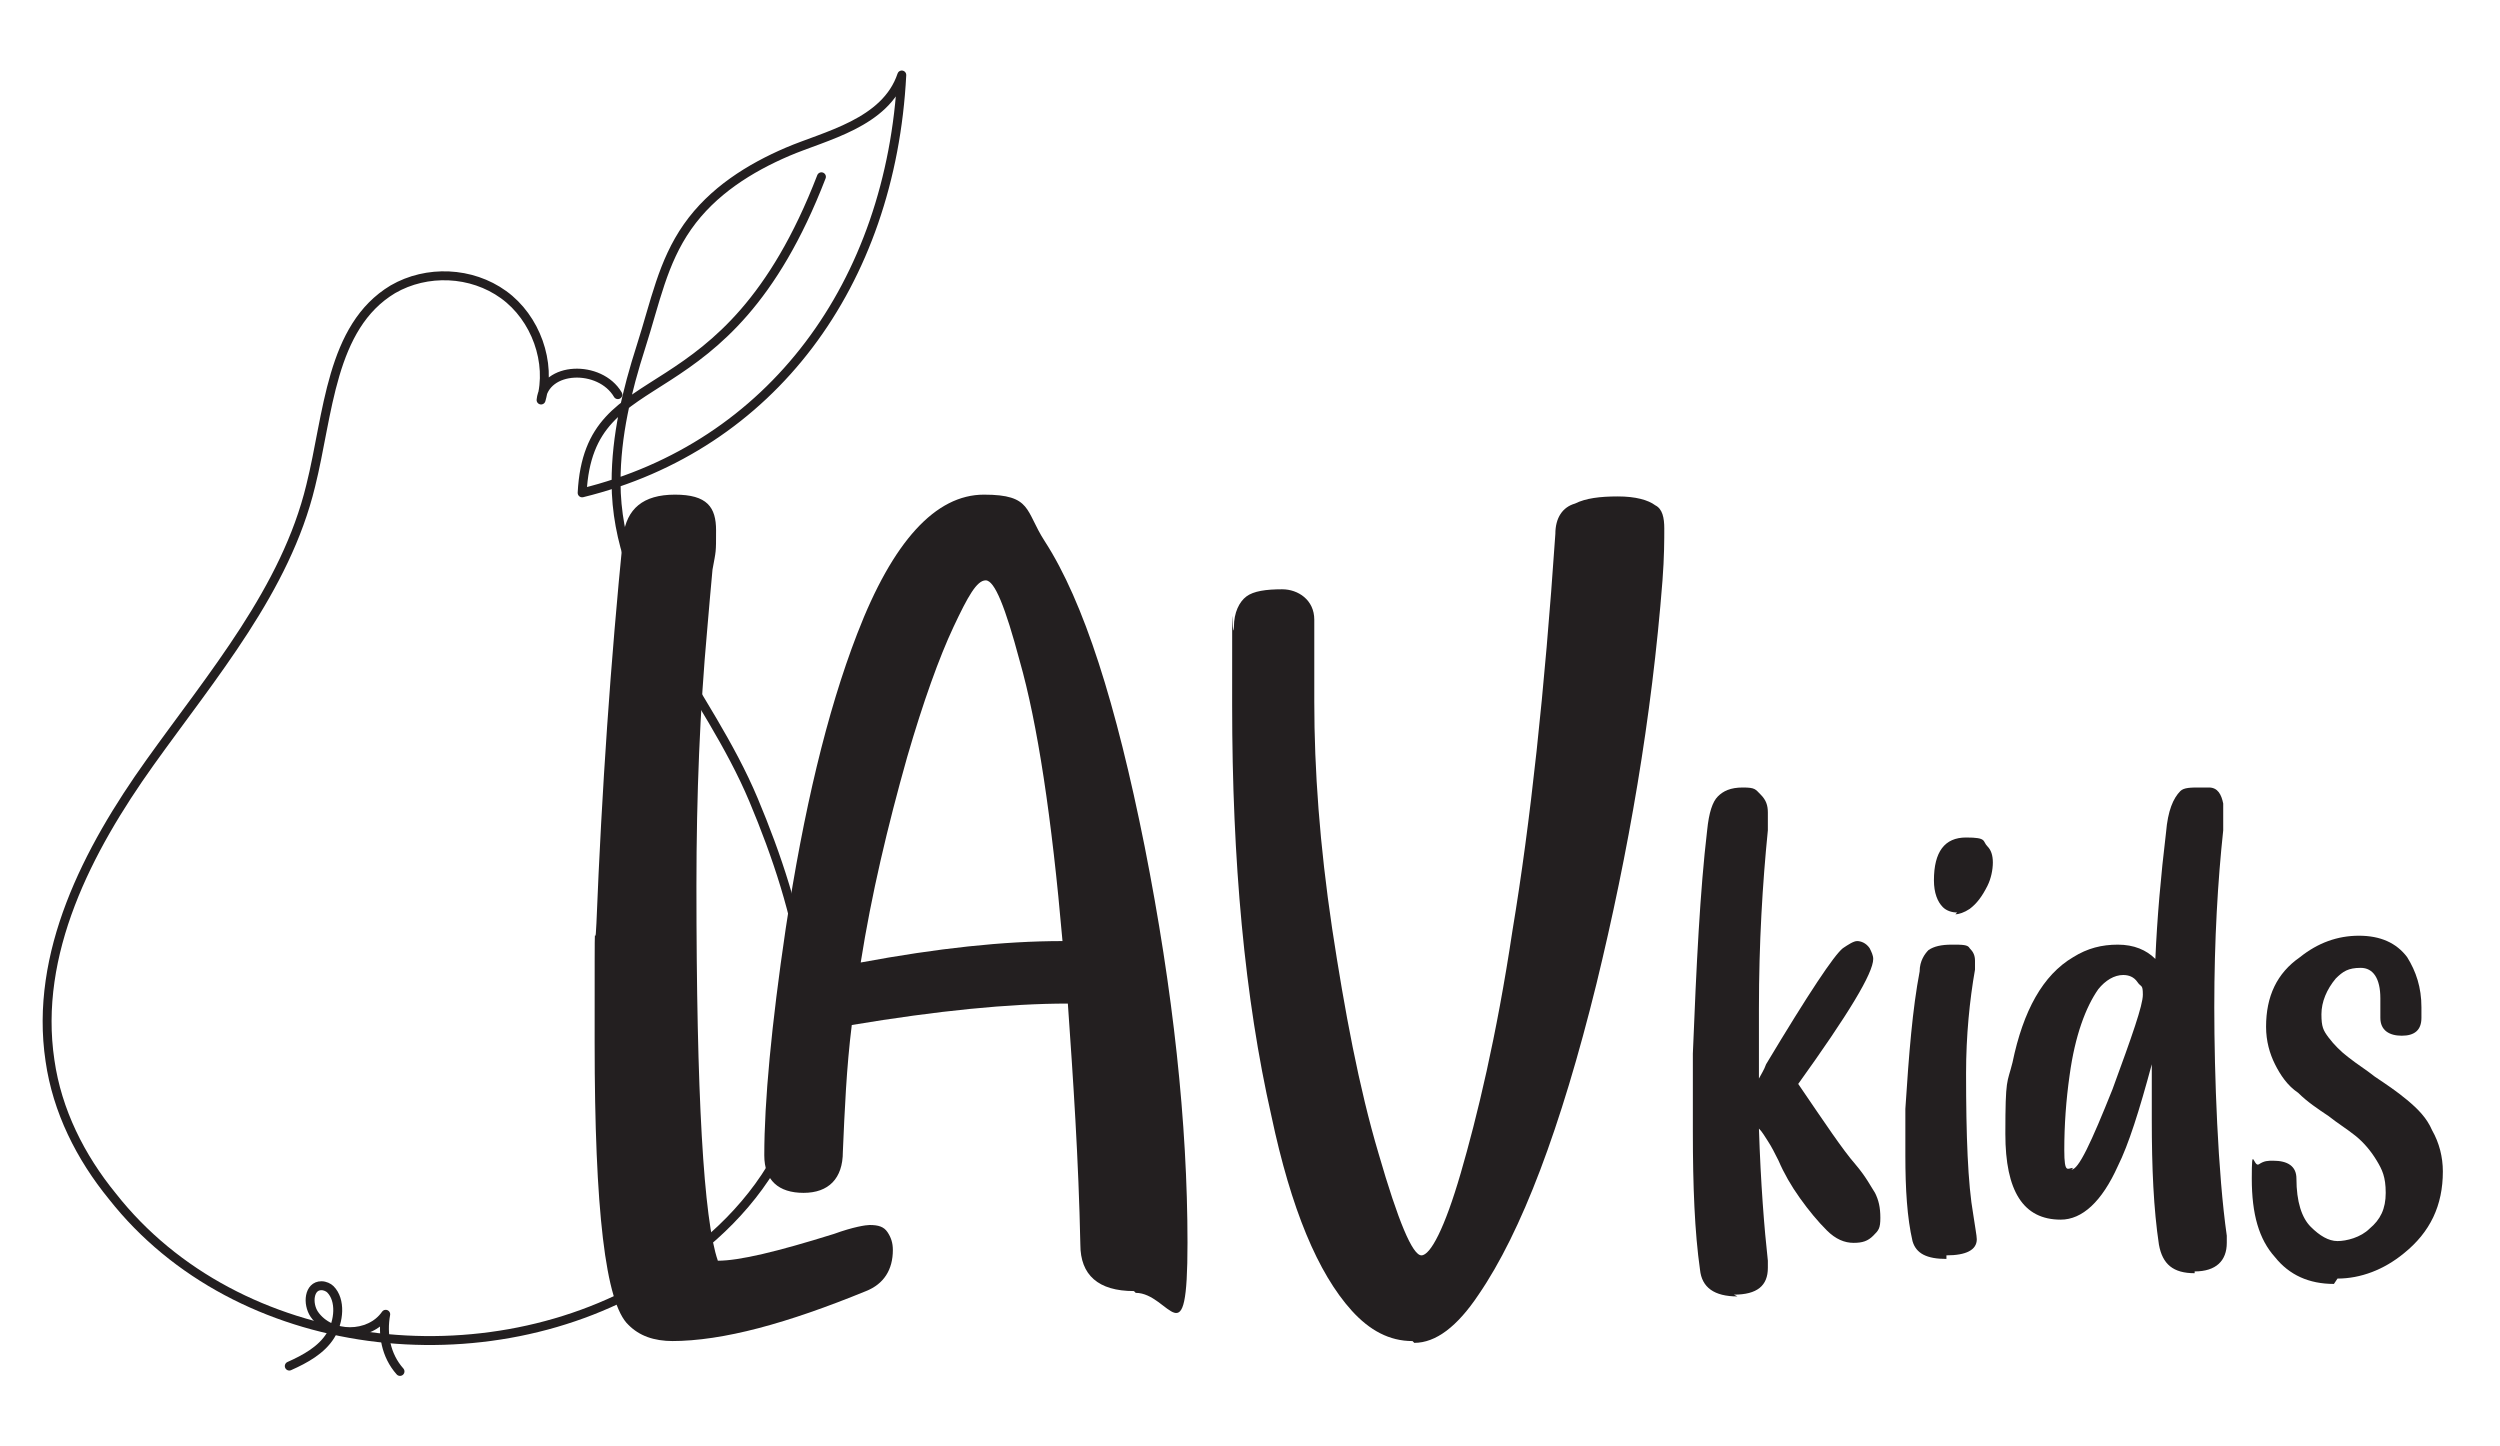
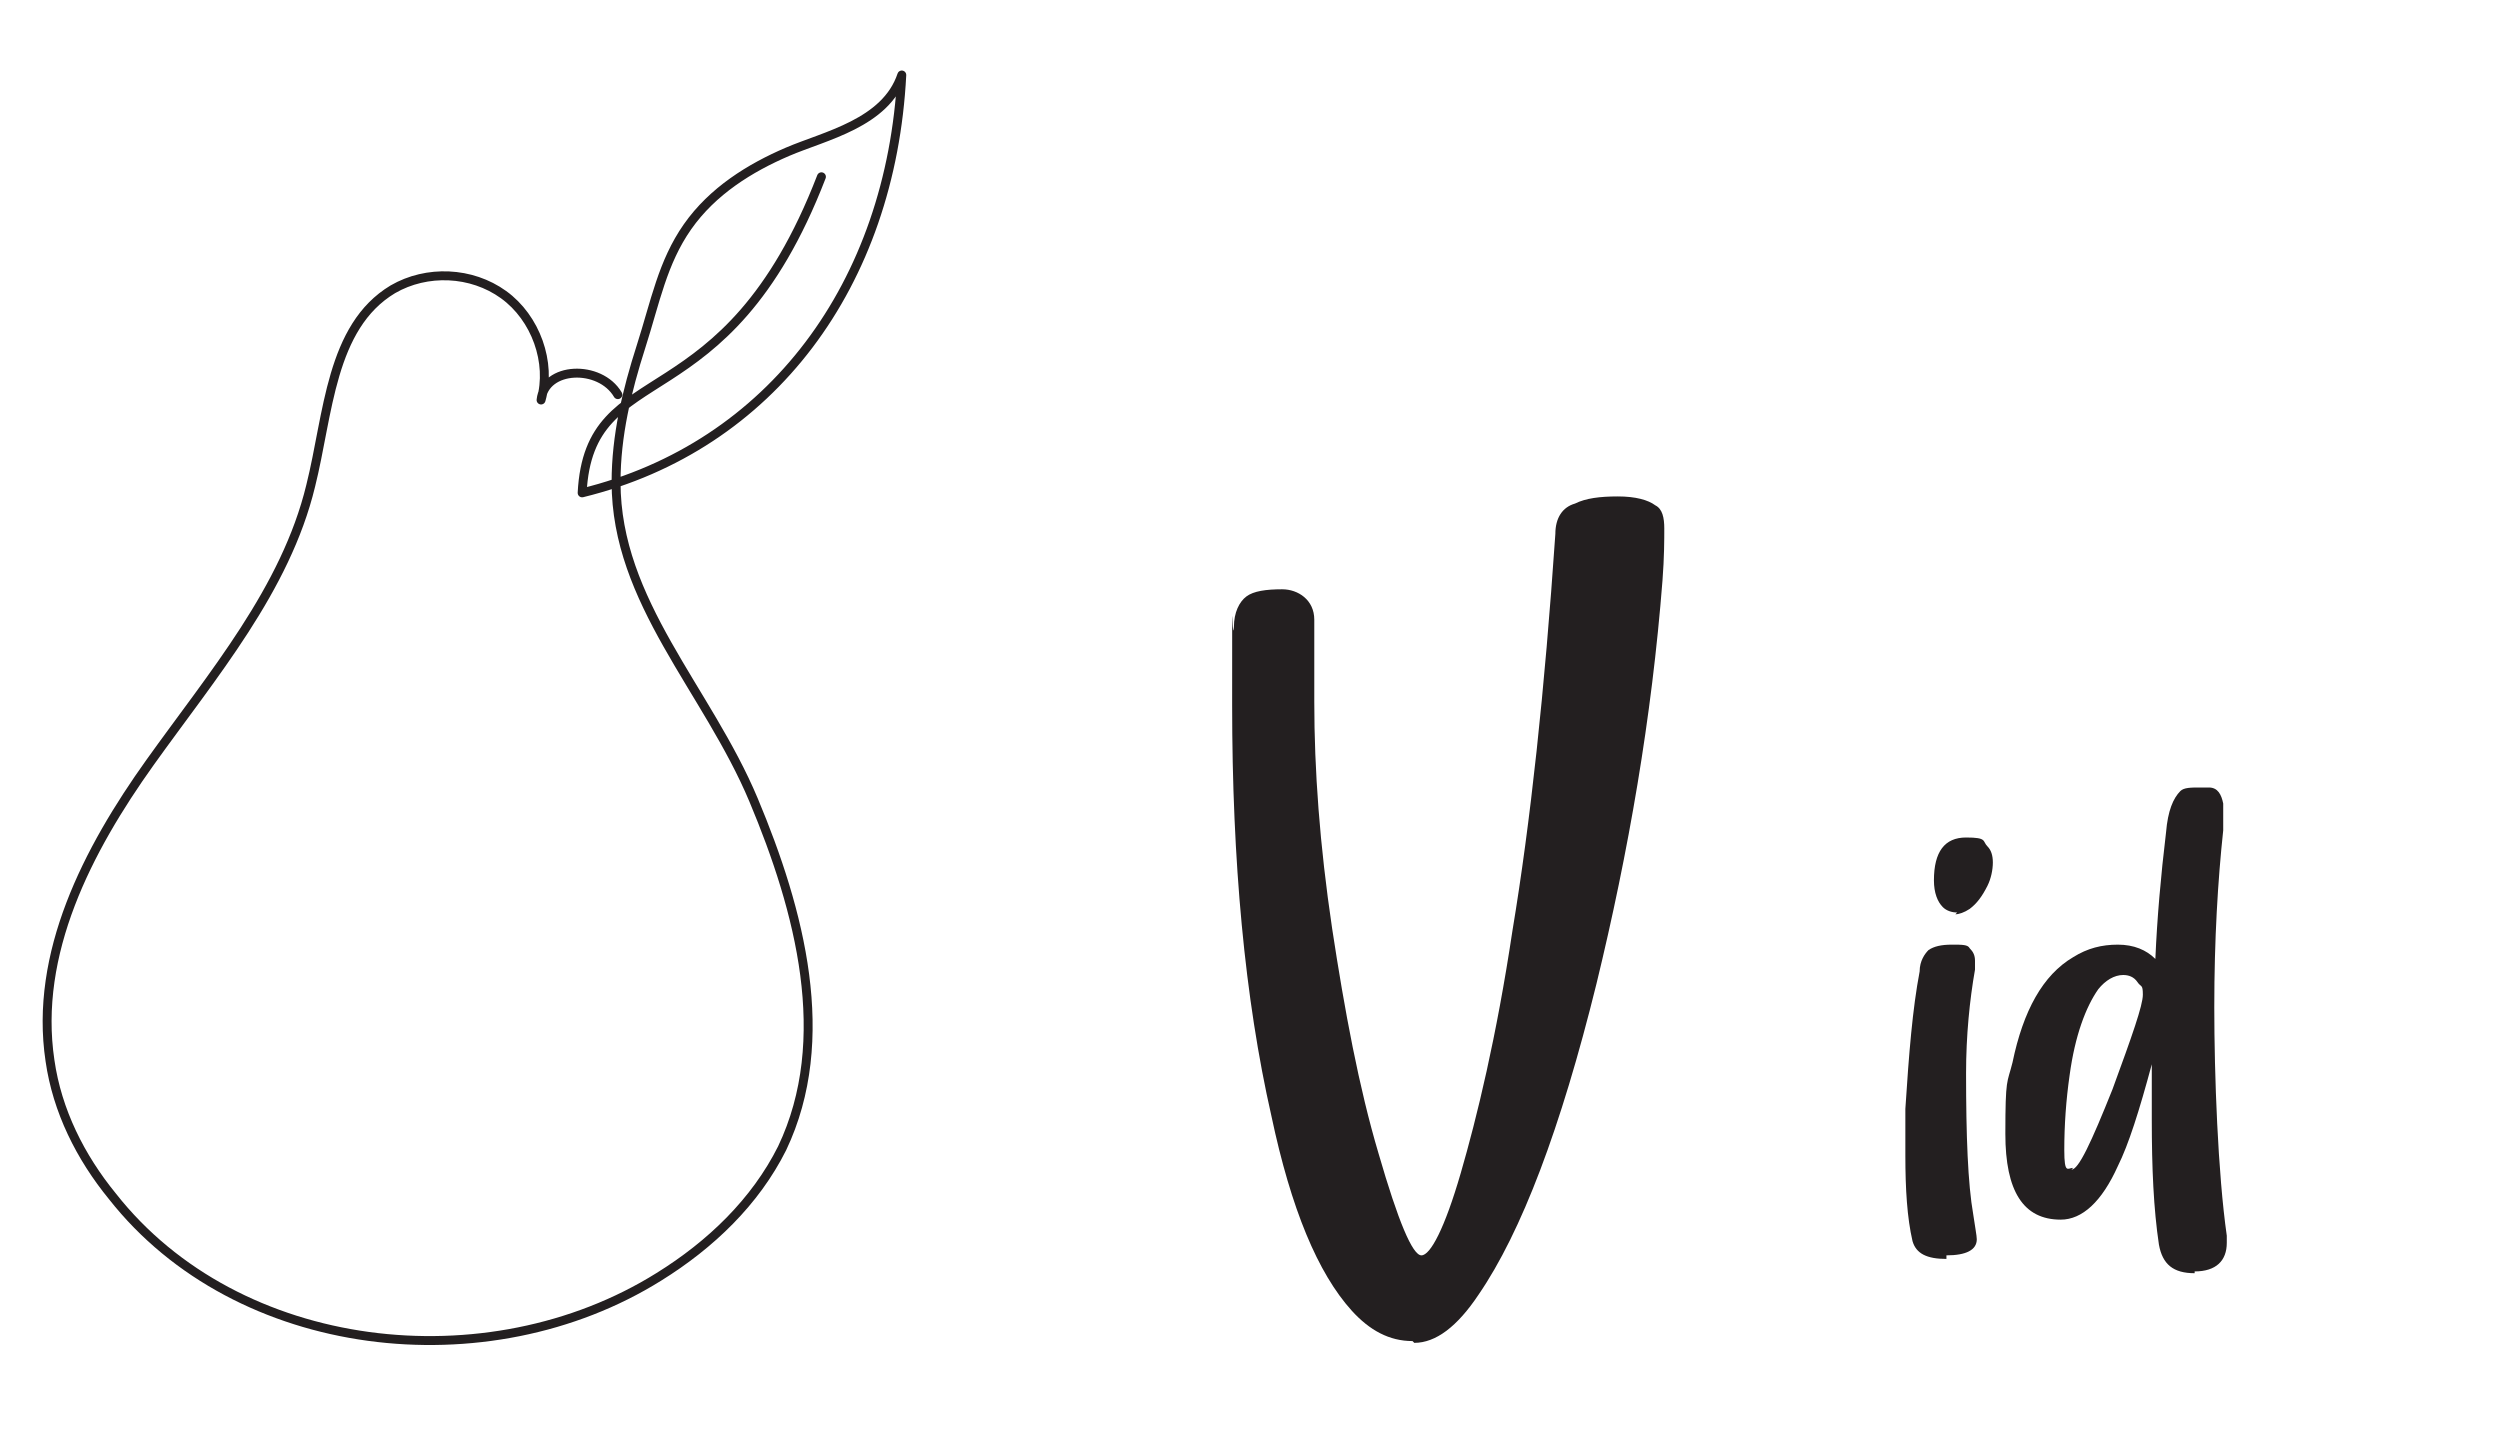
<svg xmlns="http://www.w3.org/2000/svg" width="140" height="81" viewBox="0 0 140 81" fill="none">
-   <path d="M37.7 75.1C36.6 75.1 35.8 74.8 35.2 74.2C33.9 73 33.3 67.7 33.3 58.4C33.3 49.1 33.3 54 33.4 51.7C33.7 44.2 34.2 37 34.9 30C35.1 28.5 36 27.7 37.8 27.7C39.6 27.7 40.1 28.4 40.1 29.7C40.1 31 40.1 30.8 39.9 31.9C39.8 33 39.7 34.1 39.6 35.3C39.2 39.7 39 44.5 39 49.6C39 61.3 39.4 68.3 40.2 70.6C41.4 70.6 43.5 70.1 46.7 69.1C47.8 68.7 48.5 68.6 48.7 68.6C49.2 68.6 49.5 68.7 49.7 69C49.9 69.3 50 69.6 50 70C50 71.1 49.5 71.9 48.5 72.3C44.1 74.1 40.5 75.1 37.6 75.1H37.7Z" fill="#231F20" />
-   <path d="M63.5 72.3C61.5 72.3 60.5 71.4 60.5 69.7C60.4 64.9 60.1 60.5 59.8 56.2C56.5 56.2 52.5 56.6 47.7 57.4C47.4 59.8 47.3 62.2 47.2 64.5C47.2 66 46.4 66.8 45 66.8C43.6 66.8 42.8 66.1 42.8 64.7C42.8 61.7 43.2 57.4 44 52C45 45.4 46.3 39.9 48 35.5C50 30.3 52.4 27.7 55.1 27.7C57.8 27.7 57.4 28.6 58.5 30.3C60.7 33.7 62.5 39.4 64.1 47.4C65.7 55.5 66.5 62.9 66.5 69.6C66.5 76.3 65.5 72.4 63.6 72.4L63.5 72.3ZM48.2 53.9C52.5 53.1 56.2 52.7 59.5 52.7C58.9 45.8 58.1 40.5 57.1 37C56.3 34 55.7 32.5 55.2 32.5C54.7 32.5 54.2 33.4 53.4 35.1C52.6 36.8 51.7 39.3 50.8 42.4C49.7 46.3 48.8 50.1 48.2 53.9Z" fill="#231F20" />
  <path d="M79.1 75.1C77.8 75.1 76.7 74.5 75.7 73.4C73.8 71.3 72.3 67.7 71.2 62.5C69.7 55.9 69 48.2 69 39.5C69 30.8 69 36.4 69.1 35.1C69.1 34.3 69.4 33.7 69.8 33.4C70.2 33.1 70.9 33 71.8 33C72.7 33 73.6 33.6 73.6 34.7C73.6 36.3 73.6 37.8 73.6 39.3C73.6 43.1 73.9 47.3 74.6 52C75.3 56.6 76.1 60.9 77.2 64.6C78.3 68.4 79.1 70.3 79.6 70.3C80.1 70.3 80.9 68.8 81.8 65.7C82.7 62.6 83.8 58.1 84.7 52.1C85.7 46.1 86.5 38.7 87.1 29.9C87.1 29 87.5 28.4 88.2 28.2C88.8 27.9 89.6 27.8 90.6 27.8C91.6 27.8 92.3 28 92.7 28.3C93.1 28.5 93.2 29 93.2 29.6C93.2 30.2 93.2 31.2 93.1 32.5C92.5 40.2 91.2 47.7 89.4 55.1C87.4 63.2 85.2 69 82.8 72.5C81.6 74.3 80.4 75.2 79.2 75.2L79.1 75.1Z" fill="#231F20" />
-   <path d="M97.3 72.6C96 72.6 95.3 72.1 95.2 71.1C94.9 69 94.8 66.4 94.8 63.4C94.8 60.4 94.8 60.6 94.8 59C95 54 95.2 49.9 95.6 46.5C95.7 45.5 95.9 44.9 96.2 44.6C96.5 44.3 96.9 44.1 97.6 44.1C98.3 44.1 98.3 44.2 98.6 44.5C98.9 44.8 99 45.1 99 45.5C99 45.9 99 46.2 99 46.5C98.7 49.5 98.5 52.8 98.5 56.5C98.5 60.2 98.5 59.3 98.5 60.4C98.6 60.2 98.8 59.9 98.9 59.6C101.3 55.6 102.7 53.5 103.2 53.1C103.5 52.9 103.8 52.7 104 52.7C104.2 52.7 104.5 52.8 104.7 53.1C104.8 53.3 104.9 53.5 104.9 53.7C104.9 54.5 103.5 56.8 100.7 60.7C102.2 62.9 103.2 64.4 103.9 65.2C104.5 65.9 104.8 66.5 105 66.8C105.2 67.2 105.3 67.6 105.3 68.2C105.3 68.8 105.2 68.9 104.9 69.2C104.6 69.5 104.3 69.6 103.8 69.6C103.3 69.6 102.8 69.4 102.3 68.9C101.8 68.4 101.3 67.8 100.8 67.1C100.3 66.4 99.9 65.7 99.6 65C99.4 64.6 99.2 64.2 99 63.9C98.8 63.6 98.7 63.4 98.5 63.2C98.6 66.3 98.8 68.8 99 70.6C99 70.8 99 70.9 99 71C99 72 98.4 72.5 97.1 72.5L97.3 72.6Z" fill="#231F20" />
  <path d="M109 70.5C107.9 70.5 107.3 70.2 107.1 69.5C106.8 68.2 106.7 66.6 106.7 64.7C106.7 62.8 106.7 63 106.7 62.1C106.9 59 107.1 56.5 107.5 54.4C107.5 53.8 107.8 53.4 108 53.2C108.3 53 108.7 52.9 109.3 52.9C109.9 52.9 110.2 52.9 110.3 53.1C110.5 53.3 110.6 53.5 110.6 53.8C110.6 54.1 110.6 54.1 110.6 54.3C110.3 56 110.1 58 110.1 60.1C110.1 63.6 110.2 66.3 110.5 68C110.6 68.7 110.7 69.2 110.7 69.4C110.7 70 110.1 70.3 109 70.3V70.5ZM109.6 51.1C109.3 51.1 109 51 108.8 50.8C108.5 50.5 108.3 50 108.3 49.3C108.3 47.7 108.9 46.9 110.1 46.9C111.3 46.9 111 47.1 111.3 47.4C111.5 47.6 111.6 47.9 111.6 48.3C111.6 48.7 111.5 49.2 111.3 49.6C111 50.2 110.7 50.6 110.3 50.9C110 51.1 109.7 51.2 109.5 51.2L109.6 51.1Z" fill="#231F20" />
  <path d="M122.9 71.3C121.7 71.3 121.1 70.8 120.9 69.7C120.6 67.7 120.5 65.4 120.5 62.7C120.5 60 120.5 60.7 120.5 59.6C119.8 62.2 119.2 64.1 118.6 65.3C117.7 67.3 116.6 68.3 115.4 68.3C113.3 68.3 112.3 66.7 112.3 63.5C112.3 60.3 112.4 60.7 112.7 59.5C113.3 56.6 114.4 54.6 116.1 53.6C116.9 53.1 117.7 52.9 118.6 52.9C119.5 52.9 120.2 53.2 120.7 53.7C120.8 51.4 121 49.1 121.3 46.6C121.4 45.4 121.7 44.7 122.1 44.3C122.3 44.1 122.7 44.1 123.2 44.1C123.7 44.1 123.5 44.1 123.7 44.1C124.2 44.1 124.4 44.5 124.5 45C124.5 45.2 124.5 45.4 124.5 45.7C124.5 46 124.5 46.3 124.5 46.5C124.2 49.3 124 52.6 124 56.4C124 60.2 124.2 65.7 124.7 69.2C124.7 69.4 124.7 69.5 124.7 69.6C124.7 70.6 124.1 71.2 122.9 71.2V71.3ZM116 65.5C116.4 65.5 117.1 64 118.3 61C119.4 58 120 56.3 120 55.7C120 55.1 119.9 55.3 119.7 55C119.5 54.7 119.2 54.6 118.9 54.6C118.4 54.6 117.9 54.9 117.5 55.4C116.8 56.4 116.2 58 115.9 60.2C115.7 61.6 115.6 63 115.6 64.4C115.6 65.8 115.8 65.4 116.1 65.4L116 65.5Z" fill="#231F20" />
-   <path d="M130.7 71.9C129.3 71.9 128.2 71.4 127.4 70.4C126.5 69.4 126.1 68 126.1 66C126.1 64 126.2 65.4 126.5 65.2C126.8 65 127 65 127.3 65C128.1 65 128.6 65.3 128.6 66C128.6 67.3 128.9 68.2 129.4 68.7C129.9 69.2 130.4 69.5 130.9 69.5C131.4 69.5 132.2 69.3 132.7 68.8C133.3 68.3 133.6 67.7 133.6 66.8C133.6 65.9 133.4 65.5 133.1 65C132.8 64.5 132.4 64 131.9 63.6C131.4 63.2 130.9 62.9 130.4 62.5C129.8 62.1 129.2 61.7 128.7 61.2C128.1 60.8 127.7 60.2 127.4 59.6C127.1 59 126.9 58.3 126.9 57.5C126.9 55.8 127.5 54.5 128.8 53.6C129.8 52.8 130.9 52.4 132.1 52.4C133.3 52.4 134.2 52.8 134.8 53.6C135.3 54.4 135.6 55.3 135.6 56.4C135.6 57.5 135.6 56.8 135.6 57C135.6 57.7 135.2 58 134.5 58C133.8 58 133.3 57.7 133.3 57V55.9C133.3 54.8 132.9 54.2 132.2 54.2C131.5 54.2 131.2 54.4 130.8 54.8C130.3 55.4 130 56.1 130 56.8C130 57.5 130.1 57.7 130.4 58.1C130.7 58.5 131.1 58.9 131.5 59.2C132 59.6 132.5 59.9 133 60.3C133.6 60.7 134.2 61.1 134.8 61.6C135.4 62.1 135.9 62.6 136.2 63.3C136.6 64 136.8 64.8 136.8 65.6C136.8 67.5 136.1 69 134.6 70.2C133.5 71.1 132.2 71.6 130.9 71.6L130.7 71.9Z" fill="#231F20" />
  <path d="M34.6 22.1C33.6 20.4 30.5 20.5 30.3 22.4C30.9 20.3 30 17.8 28.2 16.5C26.4 15.2 23.9 15.1 22 16.2C18.5 18.3 18.4 23.2 17.4 27.2C16 33 11.9 37.8 8.4 42.7C4.9 47.6 1.9 53.4 2.8 59.4C3.2 62.2 4.5 64.8 6.3 67C13.3 75.9 27.3 77.5 36.9 71.5C39.8 69.7 42.3 67.3 43.8 64.3C46.7 58.2 44.8 51 42.2 44.8C39.6 38.6 34.5 33.7 34.5 27C34.5 24.4 35.1 21.9 35.9 19.4C36.7 16.9 37.1 14.7 38.5 12.7C39.9 10.7 42 9.4 44.1 8.5C46.2 7.6 49.6 6.9 50.5 4.2C49.9 15.9 43.2 25 32.6 27.6C33 19.8 40.6 23.9 46 9.9" stroke="#231F20" stroke-width="0.5" stroke-linecap="round" stroke-linejoin="round" />
-   <path d="M16.2 76.5C17.1 76.1 18 75.6 18.5 74.8C19 74 19.1 72.8 18.5 72.2C18.4 72.1 18.2 72 18 72C17.3 72 17.2 73 17.6 73.6C18.5 74.9 20.7 74.9 21.6 73.6C21.4 74.7 21.6 75.9 22.4 76.8" stroke="#231F20" stroke-width="0.5" stroke-linecap="round" stroke-linejoin="round" />
</svg>